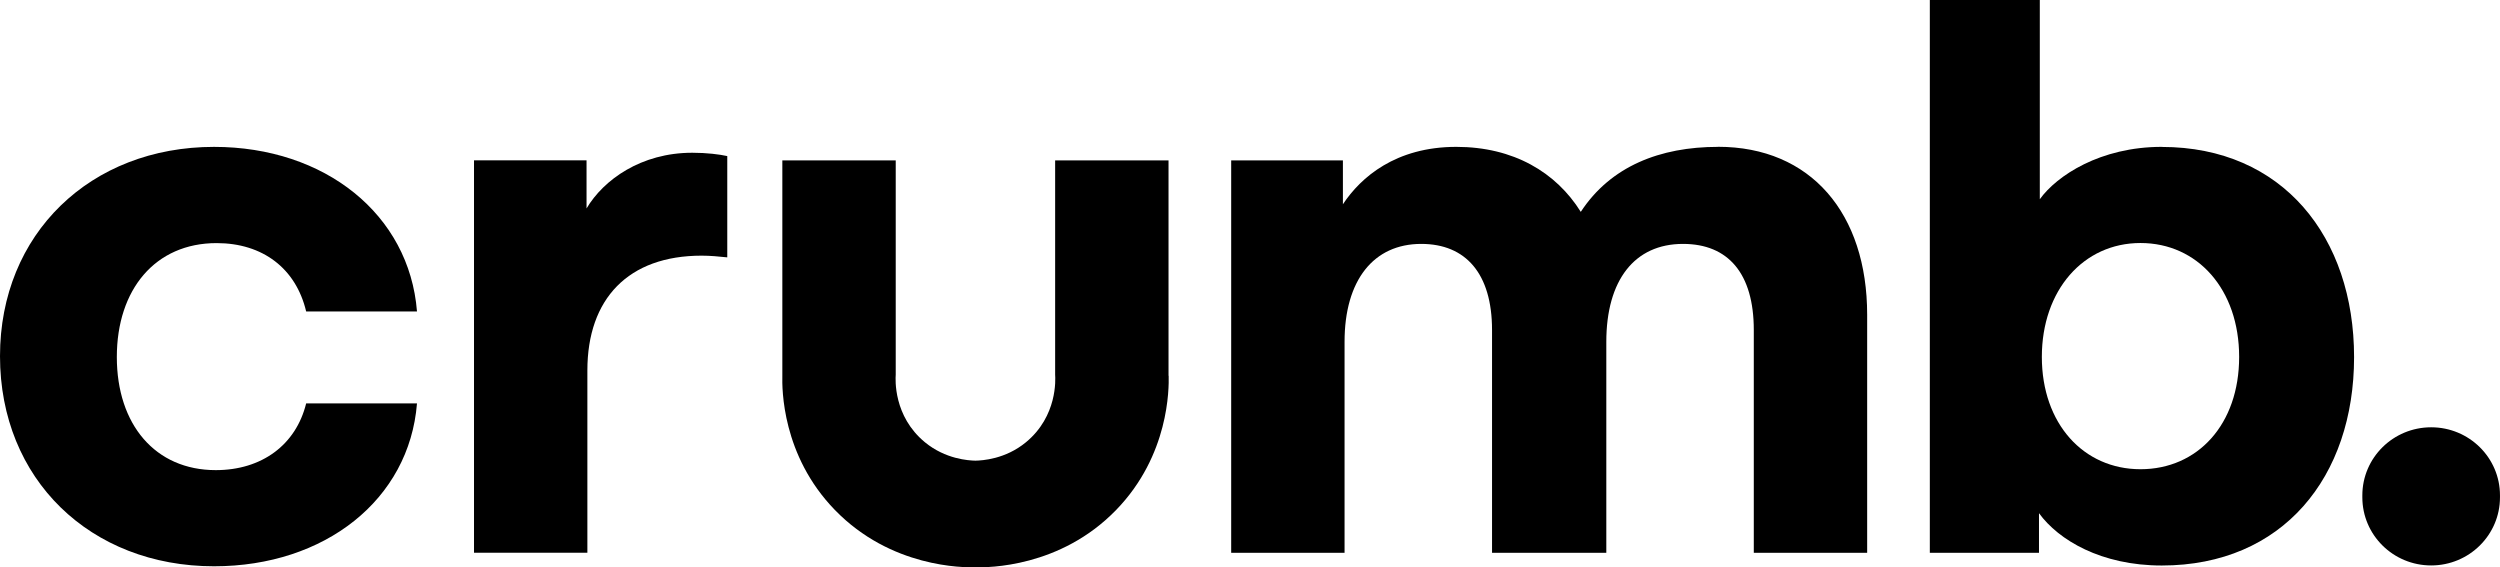
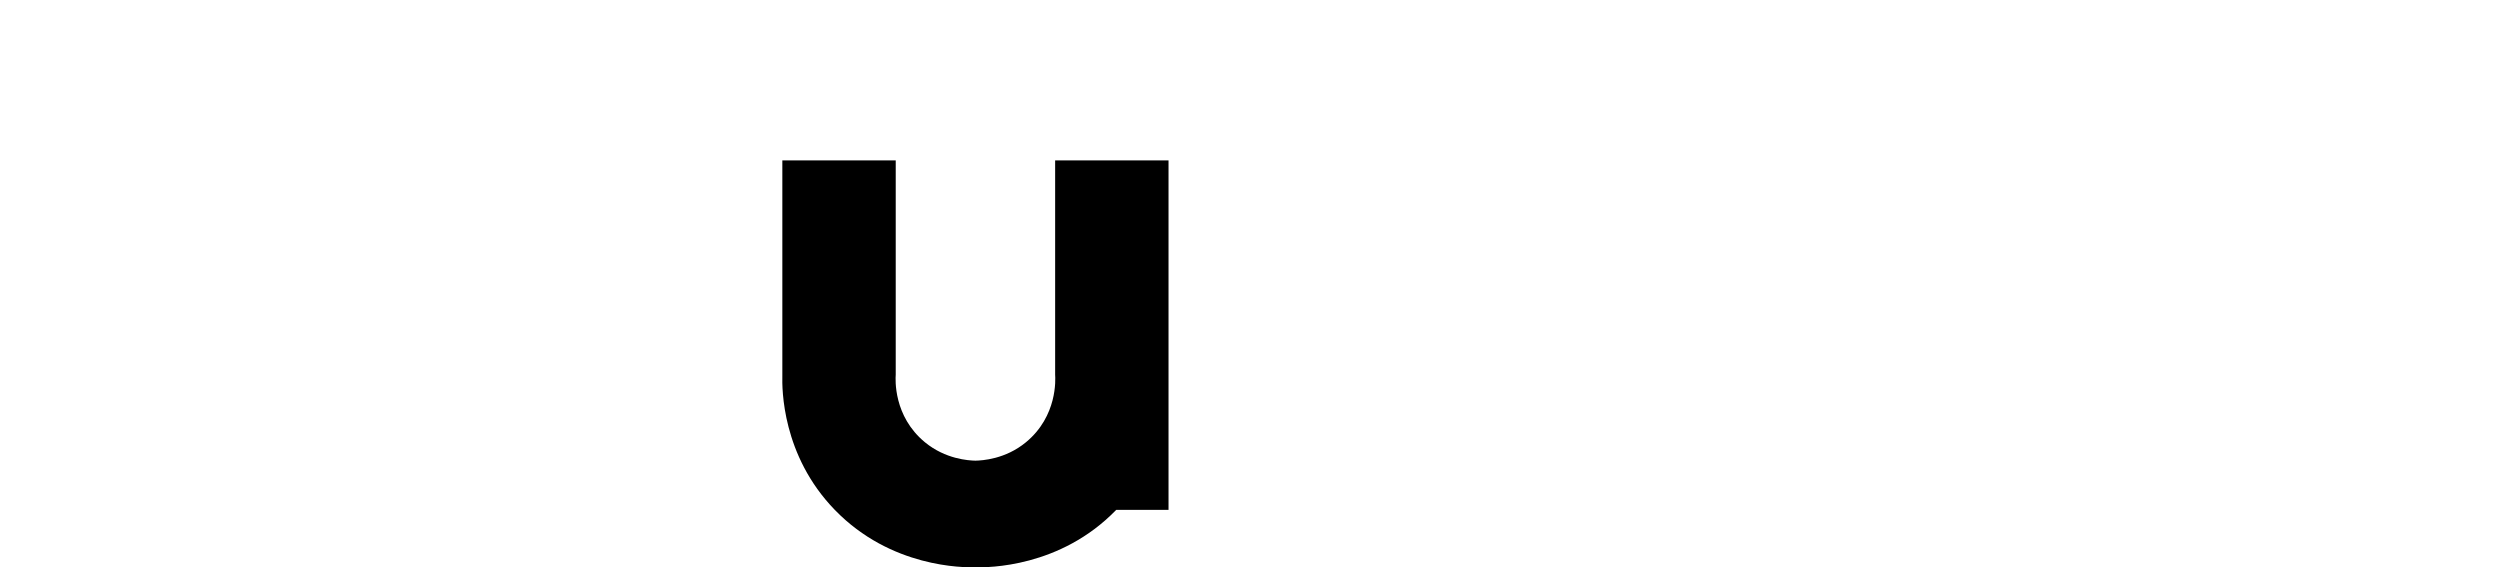
<svg xmlns="http://www.w3.org/2000/svg" width="141" height="32" viewBox="0 0 141 32" fill="none">
-   <path d="M0 20.09C0 13.186 5.098 8.284 12.072 8.284C18.323 8.284 23.085 12.092 23.518 17.565H17.267C16.691 15.137 14.814 13.711 12.216 13.711C8.754 13.711 6.589 16.328 6.589 20.136C6.589 23.944 8.754 26.515 12.17 26.515C14.767 26.515 16.691 25.089 17.267 22.753H23.518C23.085 28.18 18.323 31.938 12.072 31.938C5.098 31.938 0 27.035 0 20.085V20.09Z" fill="black" />
-   <path d="M137.118 24.099C139.262 24.099 140.999 25.818 140.999 27.94V28.049C140.999 30.171 139.262 31.891 137.118 31.891C134.974 31.891 133.236 30.171 133.236 28.049V27.94C133.236 25.818 134.974 24.099 137.118 24.099Z" fill="black" />
-   <path d="M65.905 21.196V9.046H59.51V21.133C59.527 21.384 59.65 23.469 57.866 24.941C56.705 25.901 55.392 25.973 55.014 25.981C54.637 25.973 53.328 25.901 52.163 24.941C50.379 23.469 50.502 21.384 50.519 21.133V9.046H44.124V21.196C44.107 21.909 44.09 25.671 47.082 28.757C50.247 32.025 54.341 32.008 55.019 31.995C55.697 32.008 59.79 32.025 62.955 28.757C65.947 25.671 65.93 21.904 65.913 21.196H65.905Z" fill="black" />
-   <path d="M121.923 8.283C118.46 8.283 116.008 9.902 115.045 11.236V0H108.842V31.178H114.999V28.943C116.104 30.465 118.512 31.895 121.923 31.895C128.753 31.895 132.77 26.896 132.77 20.14C132.77 13.383 128.753 8.287 121.923 8.287V8.283ZM120.724 26.464C117.507 26.464 115.16 23.893 115.16 20.131C115.16 16.369 117.503 13.706 120.724 13.706C123.944 13.706 126.288 16.323 126.288 20.131C126.288 23.939 123.944 26.464 120.724 26.464Z" fill="black" />
-   <path d="M39.043 8.615C36.158 8.615 34.043 10.137 33.081 11.756V9.042H26.734V31.174H33.128V20.895C33.128 16.847 35.437 14.419 39.573 14.419C40.056 14.419 40.535 14.465 41.018 14.515V8.803C40.586 8.707 39.865 8.615 39.048 8.615H39.043Z" fill="black" />
-   <path d="M96.897 8.283C93.626 8.283 90.838 9.378 89.156 11.949C87.761 9.713 85.354 8.283 82.134 8.283C78.718 8.283 76.748 9.998 75.74 11.521V9.046H69.439V31.178H75.833V19.28C75.833 15.803 77.468 13.756 80.159 13.756C82.66 13.756 84.151 15.421 84.151 18.613V31.178H90.596V19.28C90.596 15.803 92.185 13.756 94.922 13.756C97.469 13.756 98.914 15.421 98.914 18.613V31.178H105.308V17.753C105.308 12.041 102.134 8.279 96.892 8.279L96.897 8.283Z" fill="black" />
+   <path d="M65.905 21.196V9.046H59.51V21.133C59.527 21.384 59.65 23.469 57.866 24.941C56.705 25.901 55.392 25.973 55.014 25.981C54.637 25.973 53.328 25.901 52.163 24.941C50.379 23.469 50.502 21.384 50.519 21.133V9.046H44.124V21.196C44.107 21.909 44.09 25.671 47.082 28.757C50.247 32.025 54.341 32.008 55.019 31.995C55.697 32.008 59.79 32.025 62.955 28.757H65.905Z" fill="black" />
</svg>